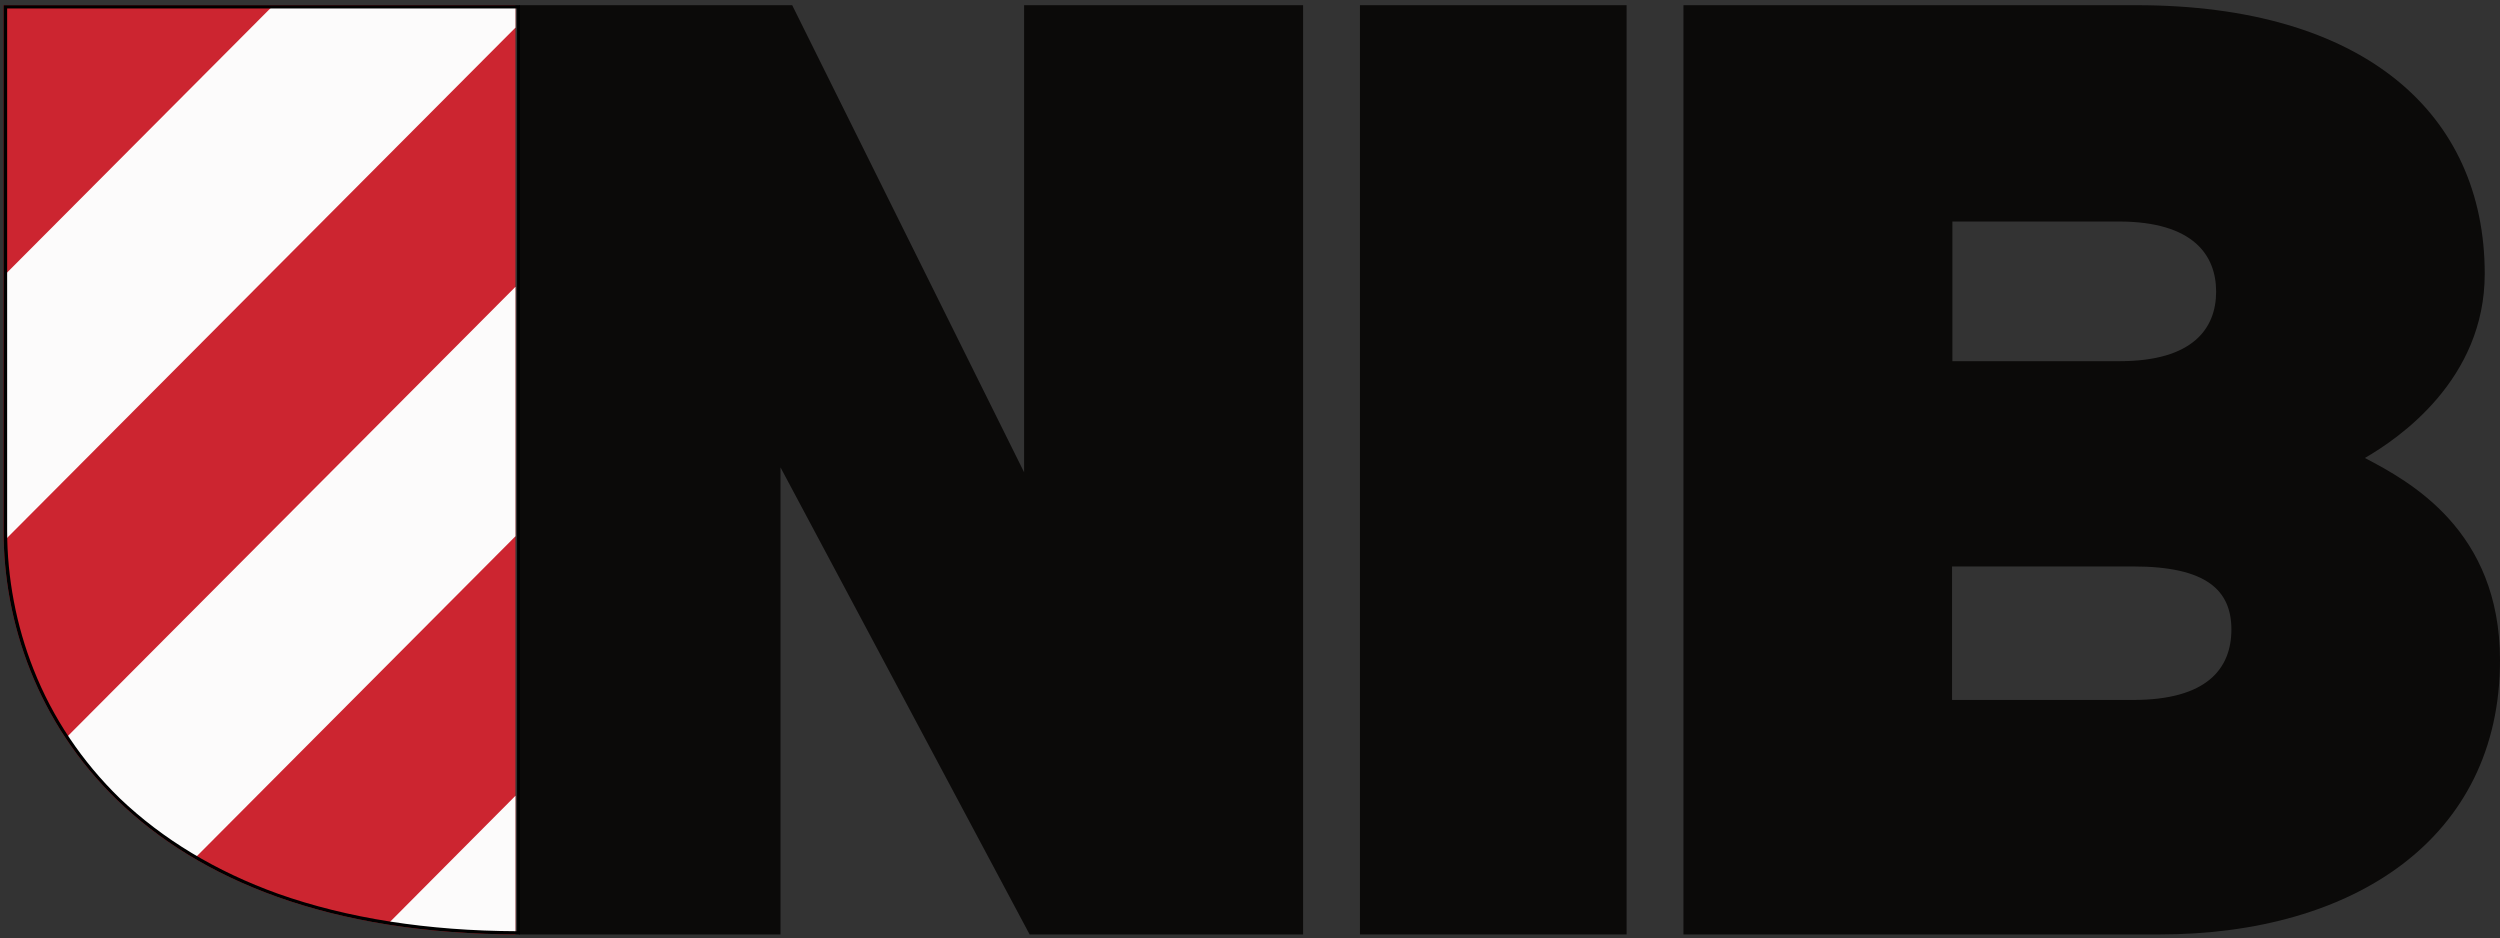
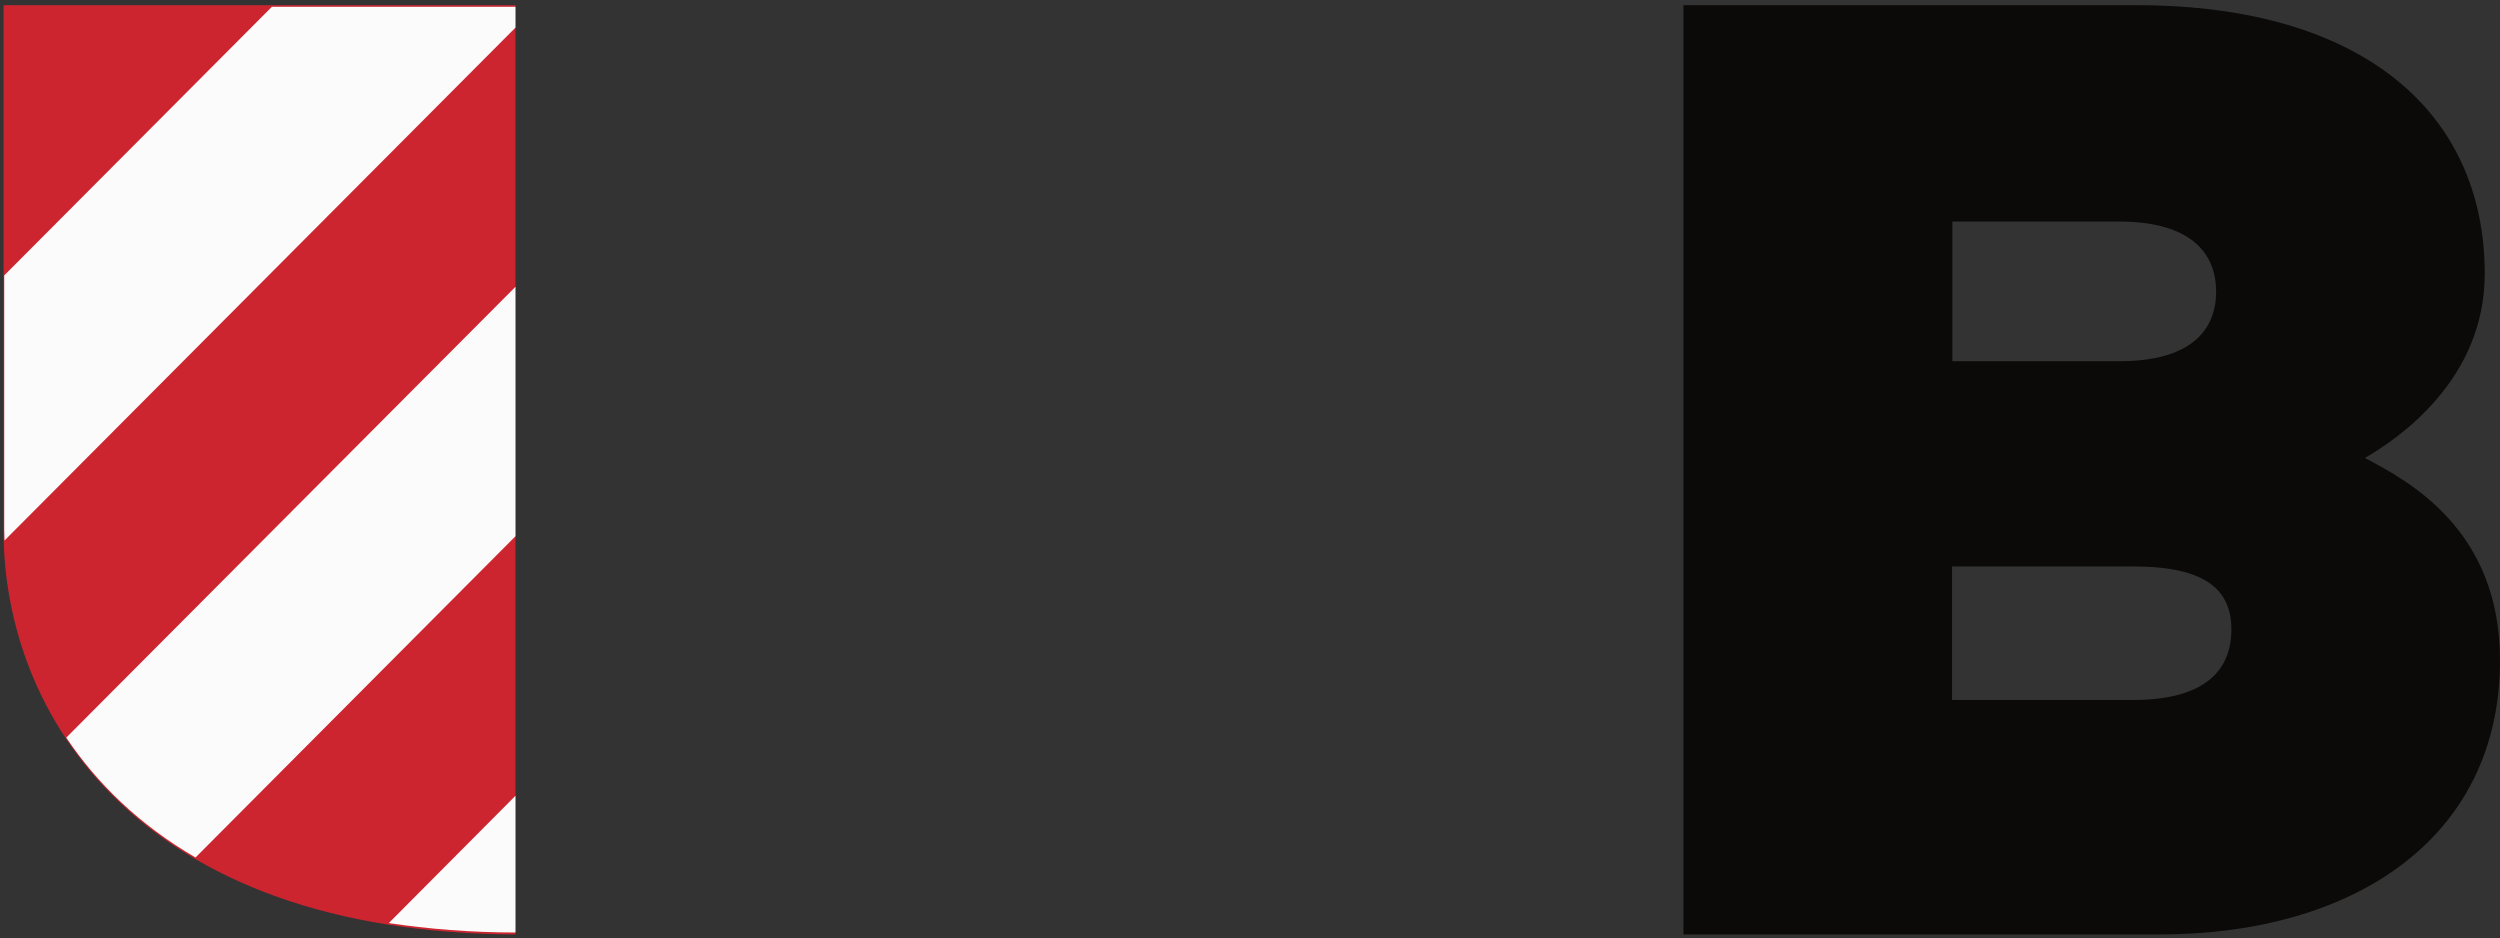
<svg xmlns="http://www.w3.org/2000/svg" xmlns:xlink="http://www.w3.org/1999/xlink" version="1.1" id="Ebene_1" x="0px" y="0px" viewBox="0 0 769.7 288.8" style="enable-background:new 0 0 769.7 288.8;" xml:space="preserve">
  <rect x="0" y="0" width="769.7" height="288.8" fill="#333333" stroke="none" />
  <style type="text/css">
	.st0{fill:#0B0A09;}
	.st1{clip-path:url(#SVGID_2_);fill:#CC2530;}
	.st2{clip-path:url(#SVGID_2_);fill:#FCFBFB;}
</style>
  <g>
    <path class="st0" d="M687,193.8c0,12.1-7.6,21.7-30.2,21.7H601v-41.1h55.8C679.4,174.4,687,181.8,687,193.8 M682.3,89.8   c0,11.2-7,21.4-29.7,21.4h-51.5v-43h51.5C675.2,68.3,682.3,78.5,682.3,89.8 M769.7,203.3c0-40.1-27.9-55.1-41.6-62.3   c10.4-6,36.9-24.1,36.9-56.7c0-49.4-37.3-82.7-107.2-82.7H518.3v286.1h146.5C724.8,287.7,769.7,258,769.7,203.3" />
-     <rect x="418.7" y="1.6" class="st0" width="82.1" height="286.1" />
-     <polygon class="st0" points="401.2,287.7 401.2,1.6 315.3,1.6 315.3,145.4 243.9,1.6 159.8,1.6 159.8,287.7 240.3,287.7   240.3,143.9 317,287.7  " />
    <g>
      <g>
        <g>
          <defs>
            <rect id="SVGID_1_" x="1.1" y="1.6" width="157.6" height="287" />
          </defs>
          <clipPath id="SVGID_2_">
            <use xlink:href="#SVGID_1_" style="overflow:visible;" />
          </clipPath>
          <path class="st1" d="M160.3,1.6H1.1v161.8c0,55.8,40.7,124.3,159,124.3V1.6H160.3z" />
          <path class="st2" d="M119.7,284.2c12.1,1.8,25.1,2.9,39.4,2.9v-42.5L119.7,284.2z M1.4,166.4L159.1,8.1v-6H83.7L1.3,84.8v78.4      C1.3,164.3,1.4,165.3,1.4,166.4 M159.1,164.7V87.9L20.4,227.1c9.4,14,22.4,26.8,39.8,36.9L159.1,164.7z" />
        </g>
        <g>
-           <path d="M159.2,2.6v284.1c-27.6-0.1-52.3-4-73.5-11.5c-19.2-6.9-35.6-16.8-48.8-29.4C25.2,234.4,16.2,221,10.3,206      c-5.3-13.4-8.1-28.1-8.1-42.6V2.6H159.2 M160.3,1.6h-0.1H160.3L160.3,1.6z M160.2,1.6H1.1v161.8c0,55.8,40.7,124.3,159,124.3      V1.6L160.2,1.6z" />
-         </g>
+           </g>
      </g>
    </g>
  </g>
</svg>